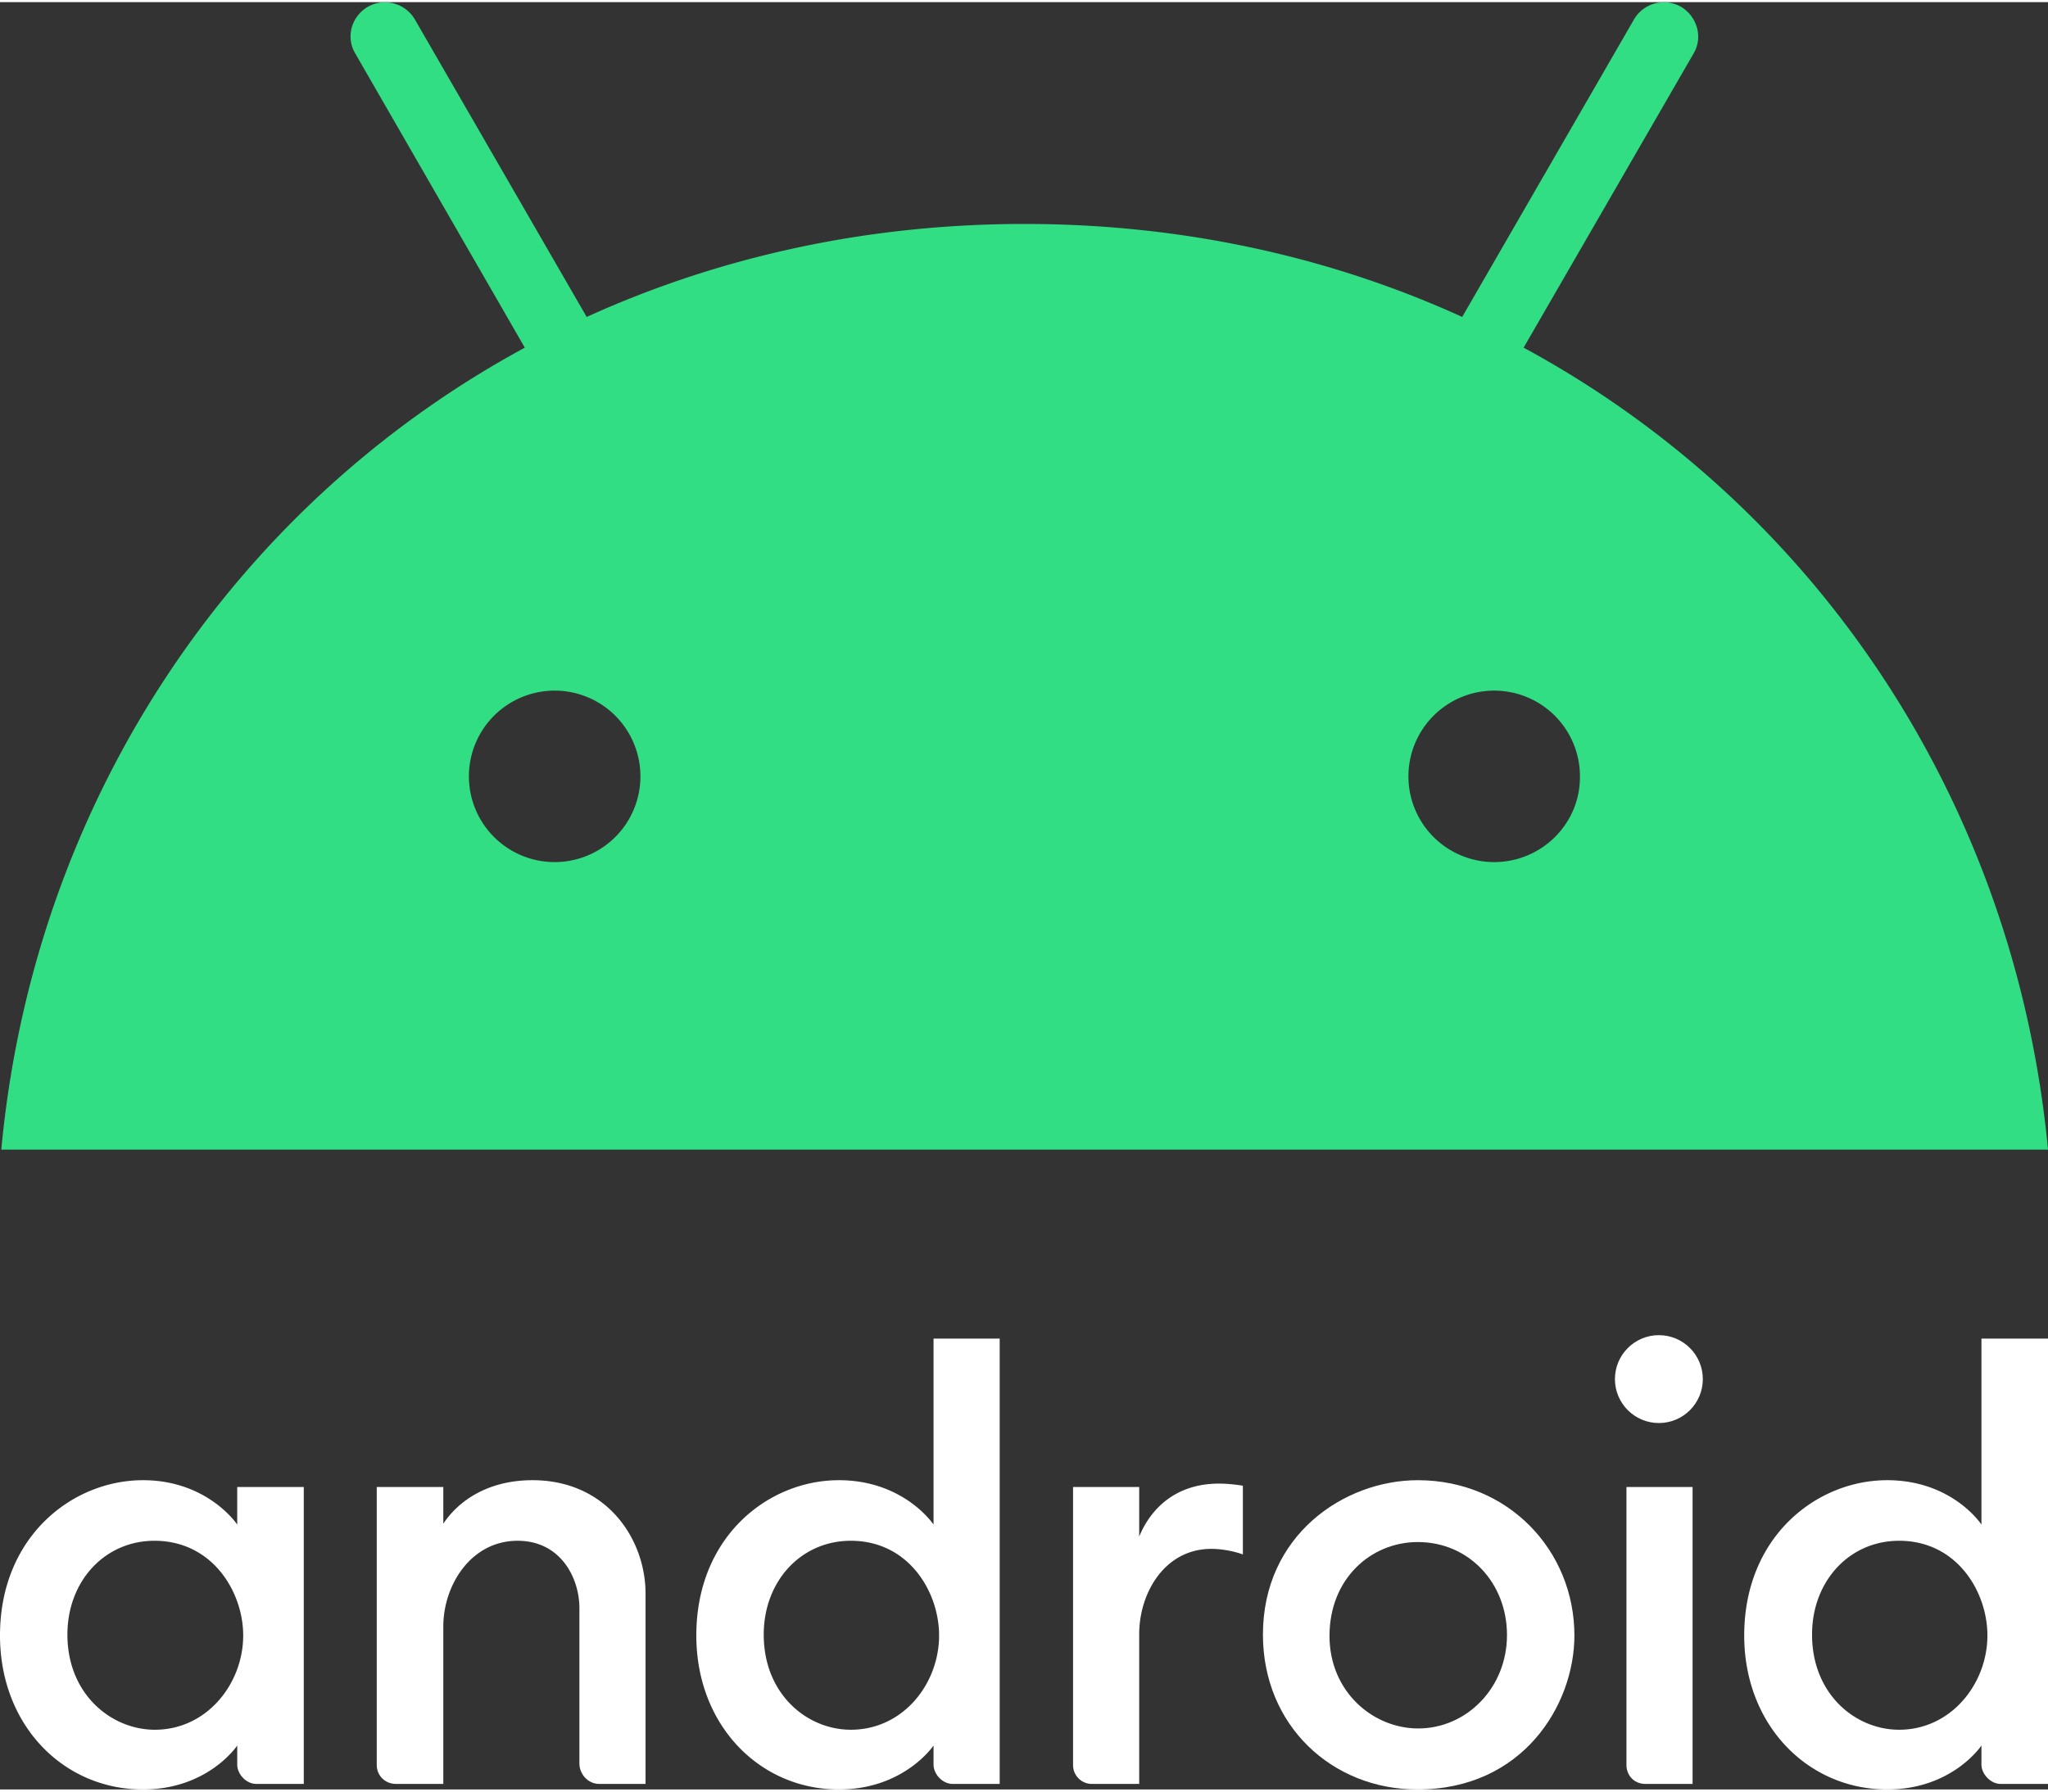
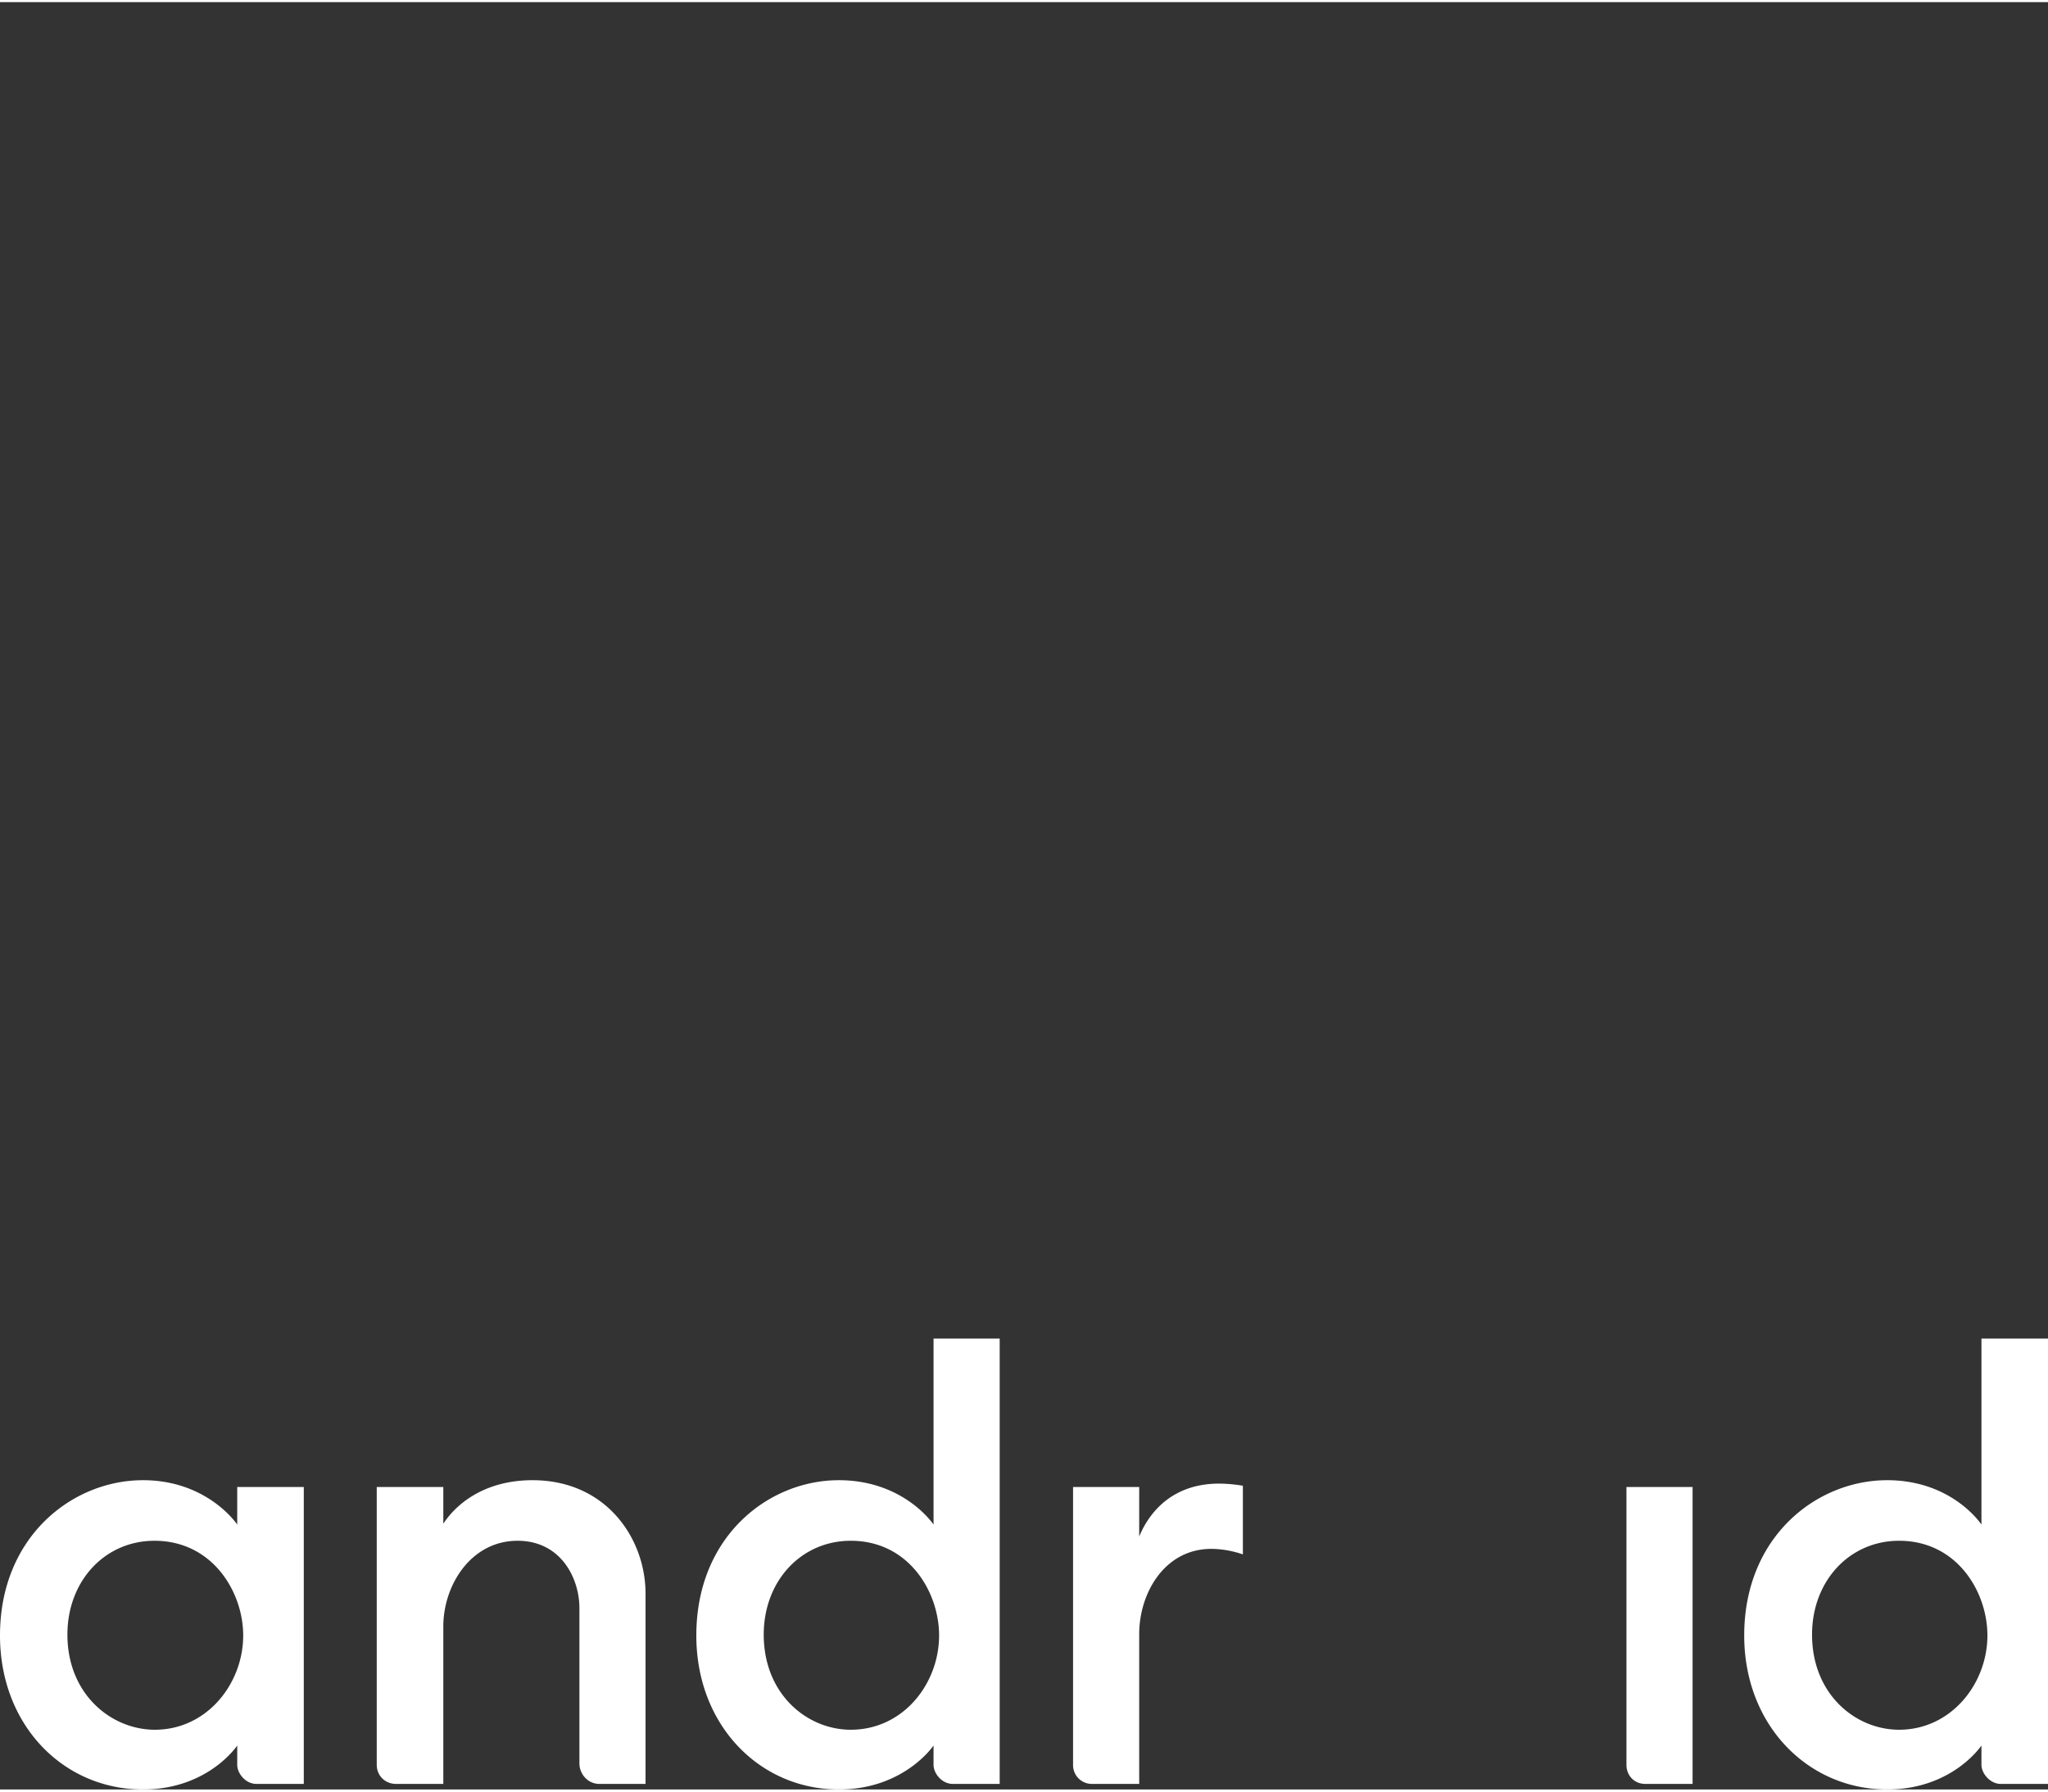
<svg xmlns="http://www.w3.org/2000/svg" xml:space="preserve" width="48" height="42" style="shape-rendering:geometricPrecision;text-rendering:geometricPrecision;image-rendering:optimizeQuality;fill-rule:evenodd;clip-rule:evenodd" viewBox="0 0 48 41.9">
  <rect x="0" y="0" width="48" height="41.9" fill="#333333" stroke="none" />
  <defs>
    <style>.fil0{fill:#fff;fill-rule:nonzero}</style>
  </defs>
  <g id="Layer_x0020_1">
    <g id="_2249100374672">
-       <path d="M3.35 34.65C1.7 34.65 0 35.97 0 38.29c0 2.11 1.49 3.61 3.35 3.61 1.53 0 2.21-1.03 2.21-1.03v.45c0 .21.2.45.45.45h1.11v-6.96H5.56v.88s-.69-1.04-2.21-1.04zm.27 1.42c1.36 0 2.08 1.2 2.08 2.22 0 1.13-.85 2.21-2.07 2.21-1.02 0-2.05-.83-2.05-2.23 0-1.26.88-2.2 2.04-2.2zM9.28 41.77c-.24 0-.45-.18-.45-.45v-6.51h1.56v.86c.35-.53 1.04-1.02 2.09-1.02 1.73 0 2.65 1.37 2.65 2.66v4.46h-1.08c-.28 0-.47-.24-.47-.48v-3.64c0-.71-.44-1.58-1.45-1.58-1.09 0-1.74 1.04-1.74 2.01v3.69H9.28zM19.66 34.65c-1.65 0-3.34 1.32-3.34 3.64 0 2.11 1.49 3.61 3.34 3.61 1.53 0 2.22-1.03 2.22-1.03v.45c0 .21.2.45.45.45h1.1V31.33h-1.55v4.36s-.69-1.04-2.22-1.04zm.28 1.42c1.36 0 2.07 1.2 2.07 2.22 0 1.13-.84 2.21-2.07 2.21-1.02 0-2.04-.83-2.04-2.23 0-1.26.88-2.2 2.04-2.2zM25.59 41.77a.44.44 0 0 1-.44-.45v-6.51h1.55v1.16c.27-.65.85-1.24 1.87-1.24.29 0 .56.05.56.05v1.61s-.34-.13-.74-.13c-1.09 0-1.69 1.03-1.69 2v3.51h-1.11zM38.56 41.77c-.24 0-.44-.18-.44-.45v-6.51h1.55v6.96h-1.11zM44.23 34.65c-1.65 0-3.35 1.32-3.35 3.64 0 2.11 1.5 3.61 3.35 3.61 1.53 0 2.21-1.03 2.21-1.03v.45c0 .21.21.45.45.45H48V31.33h-1.56v4.36s-.68-1.04-2.21-1.04zm.28 1.42c1.36 0 2.07 1.2 2.07 2.22 0 1.13-.85 2.21-2.07 2.21-1.02 0-2.04-.83-2.04-2.23 0-1.26.88-2.2 2.04-2.2z" class="fil0" />
-       <circle cx="38.88" cy="32.28" r="1.03" class="fil0" />
-       <path d="M33.23 34.65c-1.73 0-3.63 1.29-3.63 3.62 0 2.13 1.62 3.63 3.62 3.63 2.48 0 3.68-1.99 3.68-3.61 0-1.99-1.55-3.64-3.67-3.64zm0 1.45c1.2 0 2.09.96 2.09 2.18 0 1.24-.95 2.19-2.08 2.19-1.06 0-2.08-.86-2.08-2.17 0-1.34.97-2.2 2.07-2.2z" class="fil0" />
-       <path d="m35.71 8.1 3.98-6.89c.23-.38.09-.87-.29-1.1a.811.811 0 0 0-1.1.29l-4.03 6.98C31.2 5.98 27.73 5.2 24.01 5.2c-3.72 0-7.18.78-10.26 2.18L9.72.4a.813.813 0 0 0-1.1-.29c-.39.23-.52.72-.29 1.1L12.3 8.1C5.44 11.82.79 18.77.03 26.9H48c-.77-8.13-5.42-15.08-12.29-18.8zM13 20.16a2.01 2.01 0 1 1 0-4.02 2.01 2.01 0 0 1 0 4.02zm22.02 0a2.01 2.01 0 1 1 2.01-2.01c.01 1.11-.9 2.01-2.01 2.01z" style="fill:#32de84;fill-rule:nonzero" />
+       <path d="M3.35 34.65C1.7 34.65 0 35.97 0 38.29c0 2.11 1.49 3.61 3.35 3.61 1.53 0 2.21-1.03 2.21-1.03v.45c0 .21.2.45.45.45h1.11v-6.96H5.56v.88s-.69-1.04-2.21-1.04zm.27 1.42c1.36 0 2.08 1.2 2.08 2.22 0 1.13-.85 2.21-2.07 2.21-1.02 0-2.05-.83-2.05-2.23 0-1.26.88-2.2 2.04-2.2zM9.28 41.77c-.24 0-.45-.18-.45-.45v-6.51h1.56v.86c.35-.53 1.04-1.02 2.09-1.02 1.73 0 2.65 1.37 2.65 2.66v4.46h-1.08c-.28 0-.47-.24-.47-.48v-3.64c0-.71-.44-1.58-1.45-1.58-1.09 0-1.74 1.04-1.74 2.01v3.69H9.28zM19.66 34.65c-1.65 0-3.34 1.32-3.34 3.64 0 2.11 1.49 3.61 3.34 3.61 1.53 0 2.22-1.03 2.22-1.03v.45c0 .21.2.45.45.45h1.1V31.33h-1.55v4.36s-.69-1.04-2.22-1.04m.28 1.42c1.36 0 2.07 1.2 2.07 2.22 0 1.13-.84 2.21-2.07 2.21-1.02 0-2.04-.83-2.04-2.23 0-1.26.88-2.2 2.04-2.2zM25.59 41.77a.44.44 0 0 1-.44-.45v-6.51h1.55v1.16c.27-.65.85-1.24 1.87-1.24.29 0 .56.05.56.05v1.61s-.34-.13-.74-.13c-1.09 0-1.69 1.03-1.69 2v3.51h-1.11zM38.56 41.77c-.24 0-.44-.18-.44-.45v-6.51h1.55v6.96h-1.11zM44.23 34.65c-1.65 0-3.35 1.32-3.35 3.64 0 2.11 1.5 3.61 3.35 3.61 1.53 0 2.21-1.03 2.21-1.03v.45c0 .21.21.45.45.45H48V31.33h-1.56v4.36s-.68-1.04-2.21-1.04zm.28 1.42c1.36 0 2.07 1.2 2.07 2.22 0 1.13-.85 2.21-2.07 2.21-1.02 0-2.04-.83-2.04-2.23 0-1.26.88-2.2 2.04-2.2z" class="fil0" />
    </g>
  </g>
</svg>